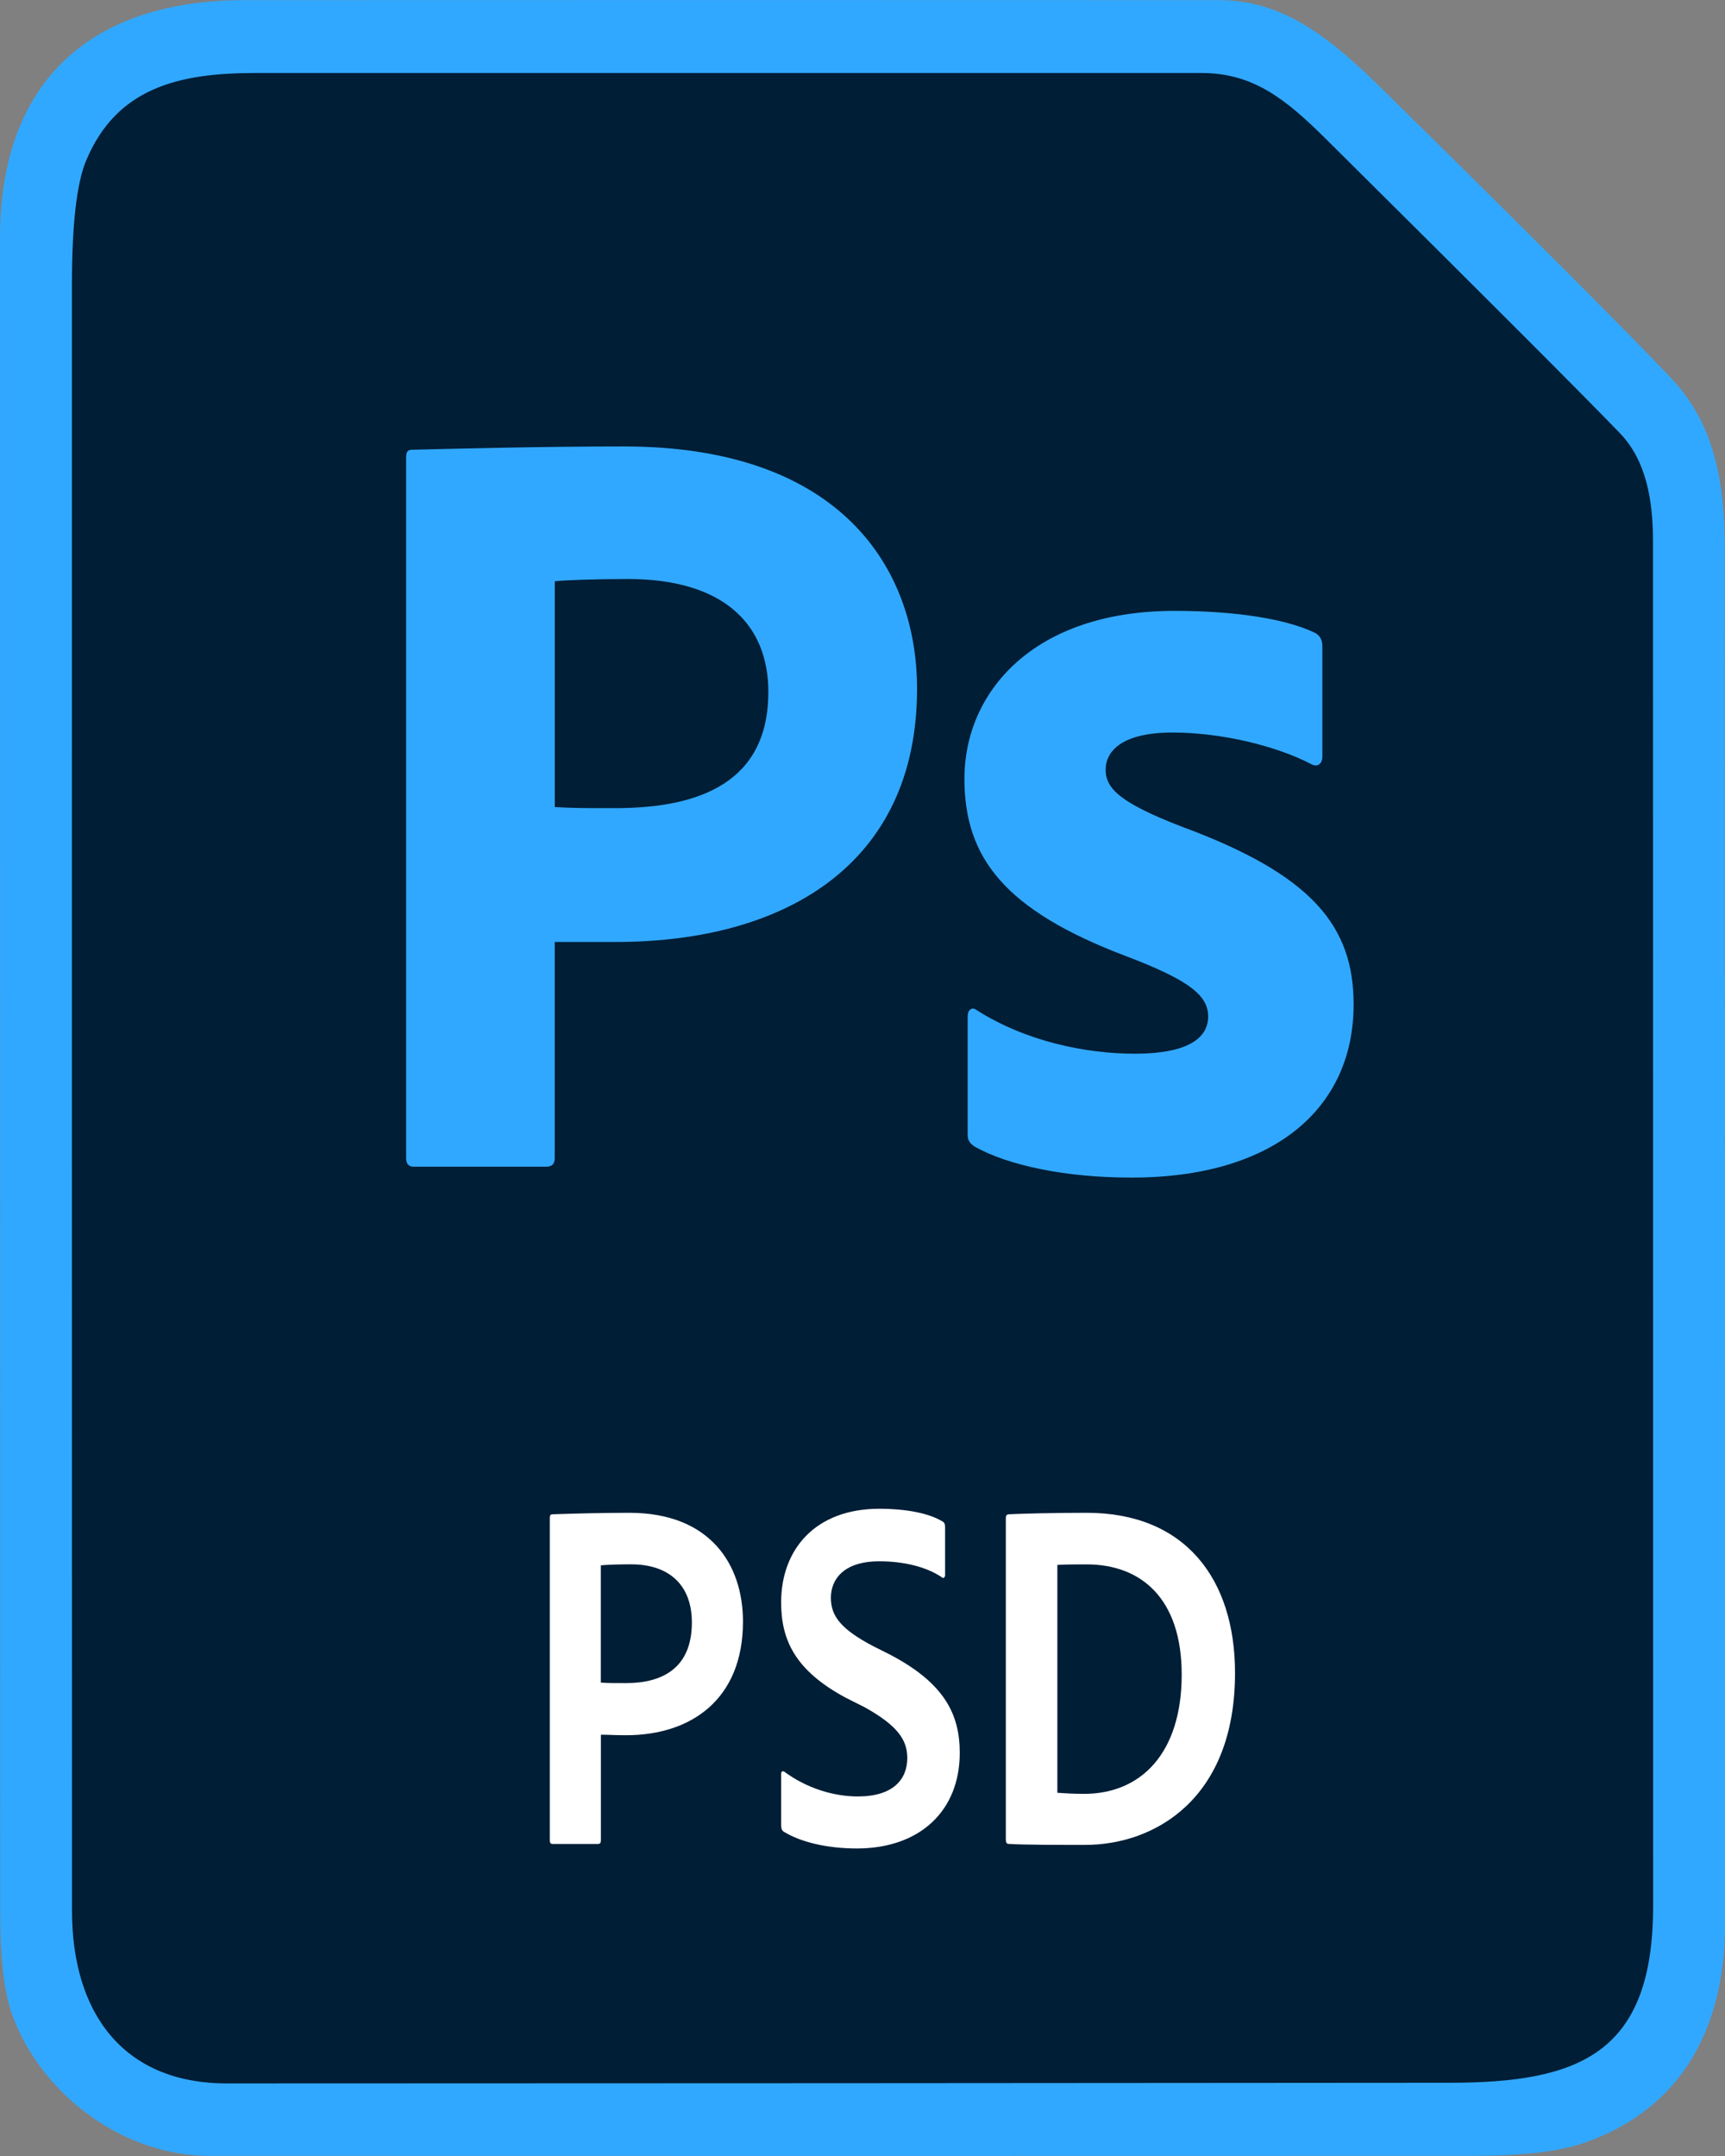
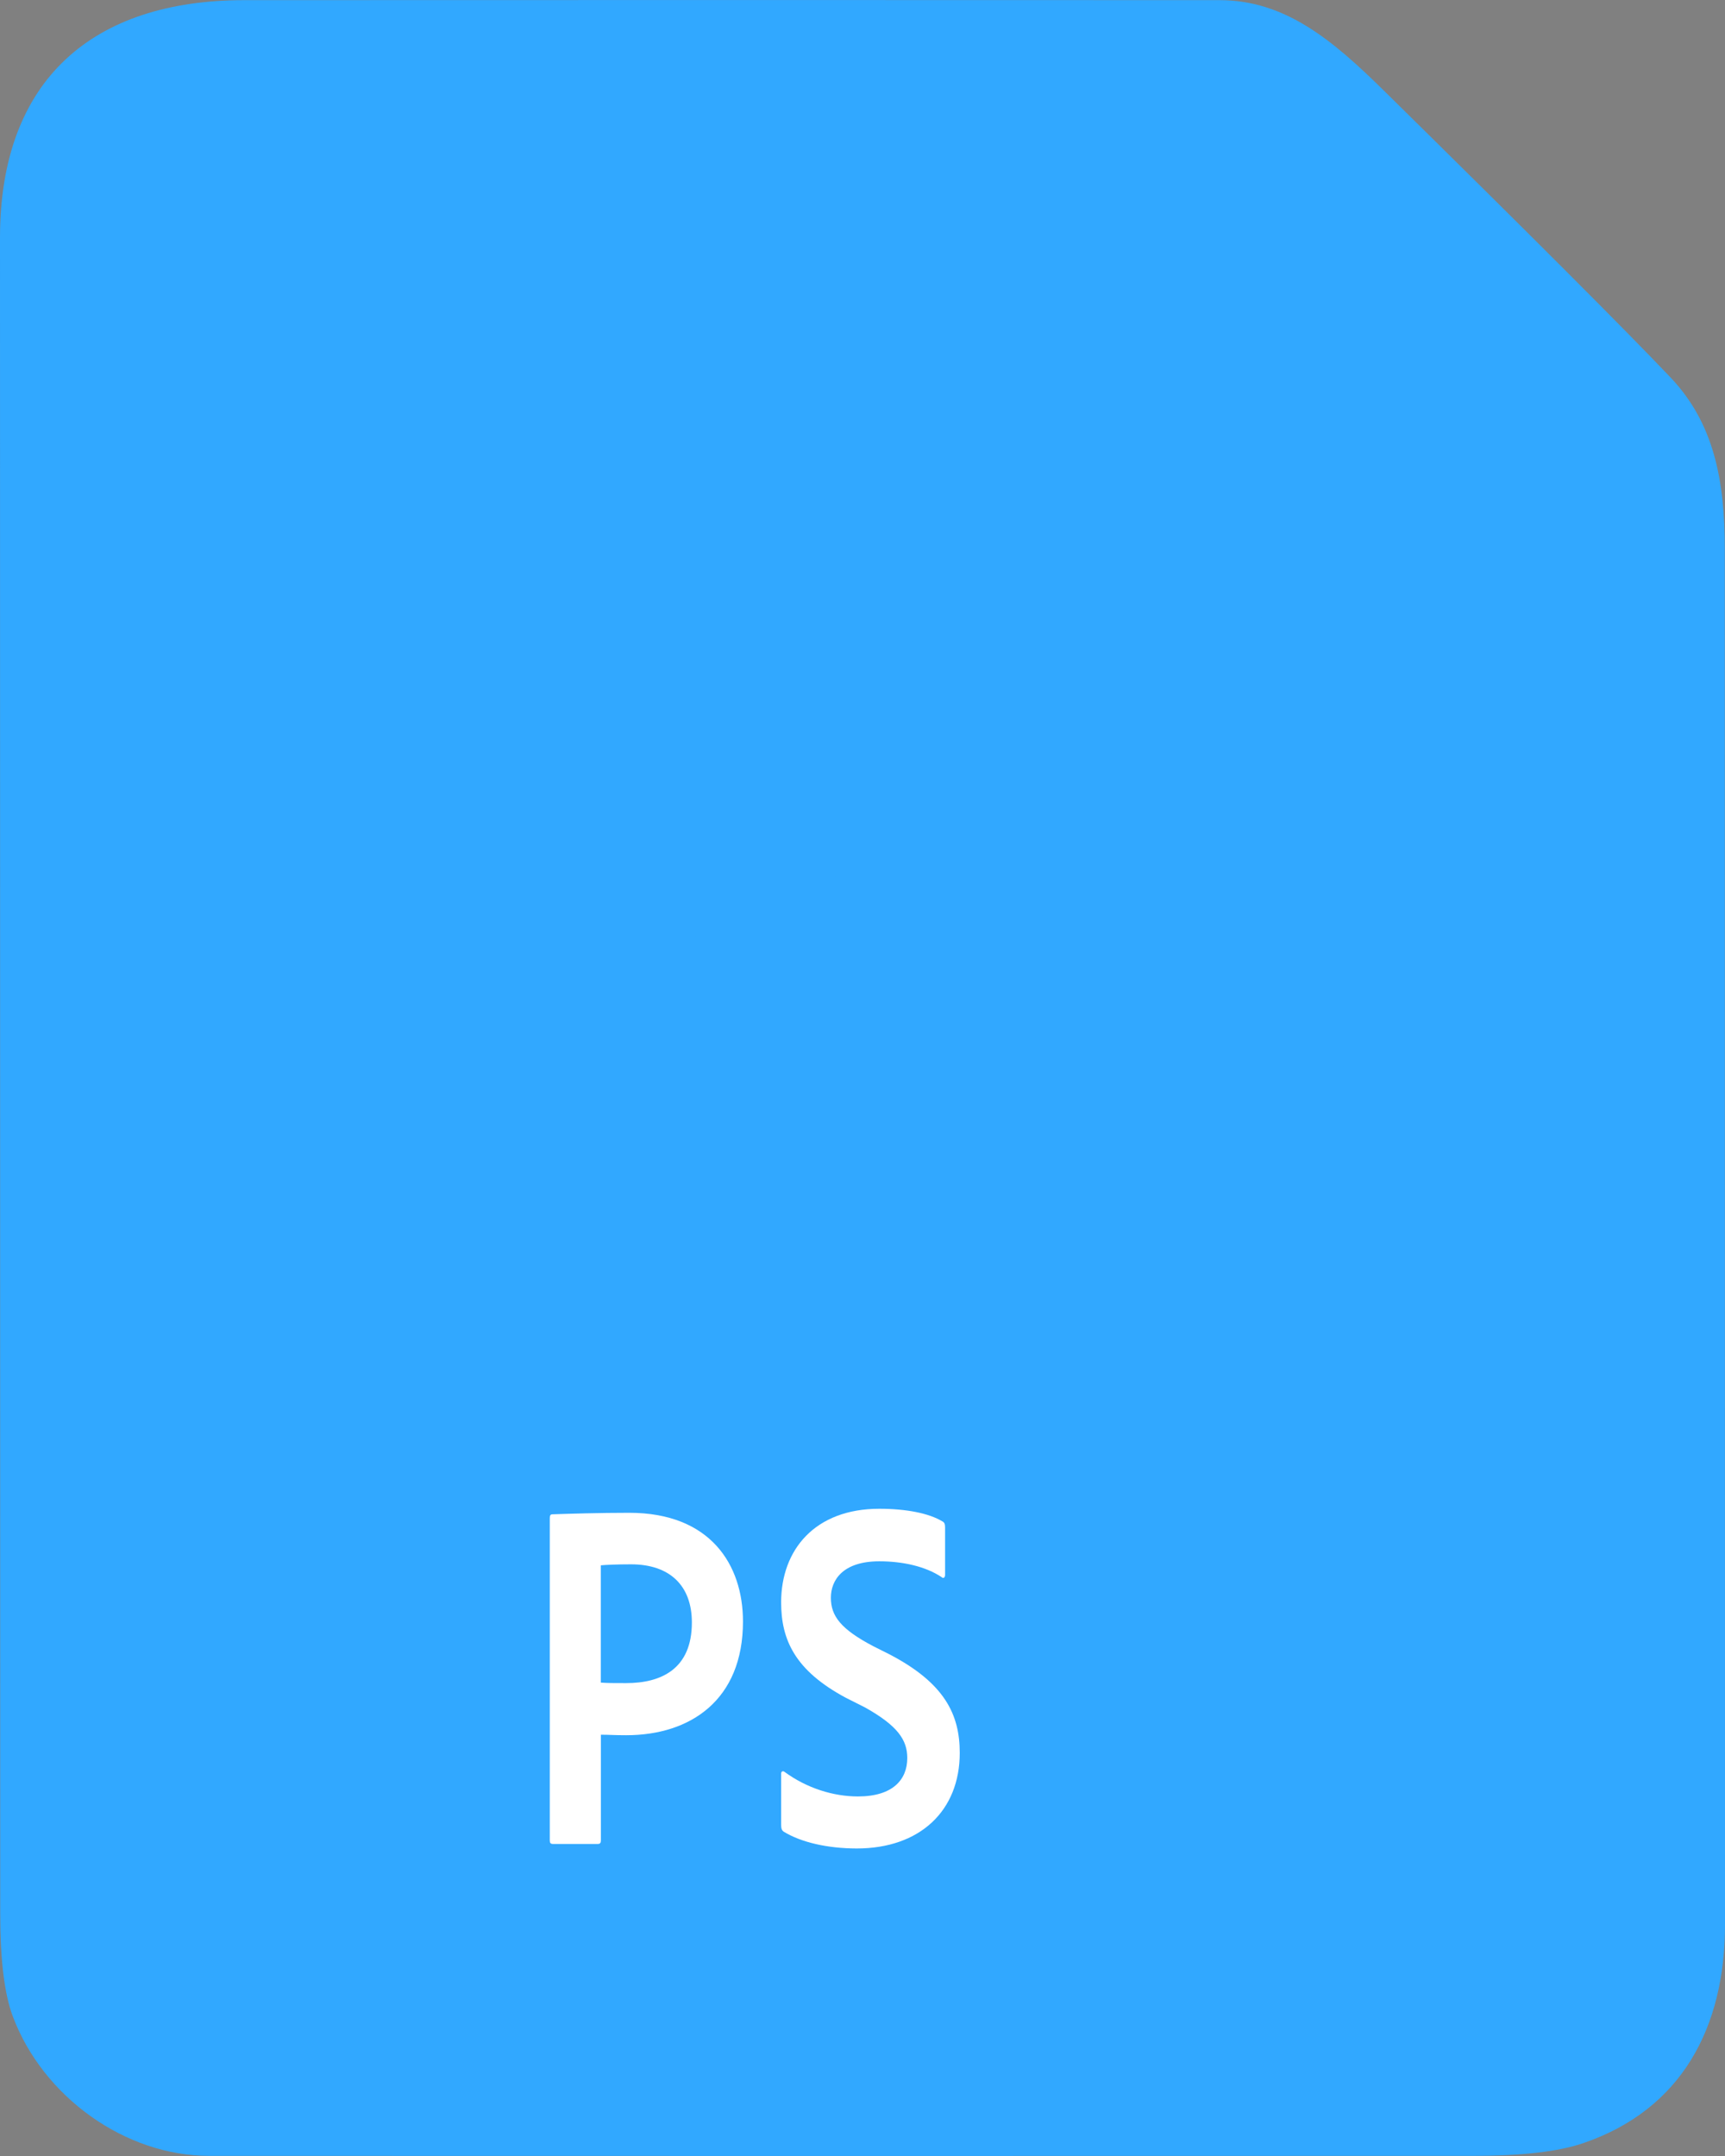
<svg xmlns="http://www.w3.org/2000/svg" id="Layer_1" x="0px" y="0px" viewBox="0 0 24 30" xml:space="preserve">
  <rect x="0" y="0" width="24" height="30" fill="#808080" stroke="none" />
  <title>Illustrator_1</title>
  <g>
    <path fill="#31A8FF" d="M23.997,7.638c0-0.952-0.15-1.75-0.756-2.387  c-0.63-0.663-1.959-1.993-3.988-3.991c-0.719-0.708-1.375-1.257-2.285-1.258  C12.444-0,7.92-0,3.397,0.002C1.3,0.003,0,1.1,0,3.308  c0.001,7.774,0.002,15.546,0.003,23.318c0,0.642,0.058,1.12,0.175,1.431  c0.42,1.12,1.564,1.941,2.73,1.941c5.864,0.002,11.727,0.002,17.589,0  c0.677,0,1.188-0.059,1.531-0.177C23.4,29.352,24,28.209,24,26.78  C23.999,20.399,23.998,14.018,23.997,7.638z" />
-     <path fill="#001E36" d="M22.998,7.524c0-0.571-0.097-1.119-0.459-1.495  c-0.451-0.47-1.813-1.834-4.087-4.091c-0.556-0.552-1.011-0.922-1.733-0.922  c-4.391,0-8.782,0-13.172,0c-1.069,0-1.925,0.21-2.347,1.215  C1.067,2.546,1.001,3.122,1.001,3.96C1,11.505,1.001,19.05,1.002,26.595  c0.001,1.389,0.691,2.395,2.155,2.395c5.673-0.001,11.345-0.004,17.016-0.009  c1.81-0.001,2.827-0.412,2.827-2.461C22.999,20.188,22.998,13.857,22.998,7.524z" />
    <g>
      <path fill="#FFFFFF" d="M7.649,21.127c0-0.035,0.006-0.056,0.037-0.056   c0.234-0.008,0.655-0.021,1.069-0.021c1.131,0,1.582,0.725,1.582,1.513   c0,1.09-0.729,1.582-1.625,1.582c-0.173,0-0.229-0.007-0.352-0.007v1.471   c0,0.035-0.012,0.049-0.043,0.049H7.692c-0.031,0-0.043-0.014-0.043-0.049V21.127z    M8.359,23.413c0.099,0.007,0.173,0.007,0.352,0.007   c0.488,0,0.915-0.196,0.915-0.844c0-0.514-0.309-0.809-0.847-0.809   c-0.192,0-0.353,0.007-0.42,0.014V23.413z" />
      <path fill="#FFFFFF" d="M10.905,25.488c-0.031-0.021-0.037-0.049-0.037-0.105v-0.703   c0-0.028,0.019-0.042,0.043-0.028c0.315,0.232,0.686,0.345,1.026,0.345   c0.482,0,0.686-0.232,0.686-0.535c0-0.253-0.136-0.45-0.587-0.703l-0.266-0.134   c-0.711-0.38-0.902-0.809-0.902-1.329c0-0.731,0.47-1.302,1.366-1.302   c0.377,0,0.692,0.063,0.878,0.176c0.031,0.015,0.037,0.043,0.037,0.085v0.661   c0,0.028-0.019,0.057-0.05,0.028c-0.223-0.148-0.538-0.219-0.865-0.219   c-0.507,0-0.674,0.261-0.674,0.507c0,0.253,0.136,0.437,0.593,0.676l0.223,0.112   c0.767,0.4,0.977,0.837,0.977,1.371c0,0.803-0.551,1.33-1.434,1.33   C11.51,25.72,11.146,25.635,10.905,25.488z" />
-       <path fill="#FFFFFF" d="M13.994,21.127c0-0.035,0.007-0.049,0.037-0.056   c0.167-0.008,0.581-0.021,1.088-0.021c1.372,0,2.064,0.922,2.064,2.229   c0,1.759-1.125,2.392-2.083,2.392c-0.358,0-0.884,0-1.069-0.014   c-0.024,0-0.037-0.021-0.037-0.063V21.127z M14.711,24.946   c0.111,0.008,0.235,0.015,0.371,0.015c0.797,0,1.359-0.57,1.359-1.66   c0-1.056-0.562-1.533-1.322-1.533c-0.154,0-0.278,0-0.408,0.007V24.946z" />
    </g>
    <g>
      <g>
        <path fill="#31A8FF" d="M5.65,6.38c0-0.091,0.015-0.122,0.09-0.122    C6.355,6.243,7.54,6.212,8.679,6.212c3.03,0,4.08,1.708,4.08,3.371    c0,2.472-1.875,3.524-4.185,3.524c-0.405,0-0.495,0-0.856,0v3.005    c0,0.076-0.029,0.122-0.119,0.122H5.755c-0.075,0-0.105-0.046-0.105-0.122V6.38z     M7.719,11.23c0.256,0.015,0.421,0.015,0.841,0.015    c1.185,0,2.13-0.365,2.13-1.617c0-0.96-0.646-1.571-1.95-1.571    c-0.48,0-0.885,0.016-1.021,0.031V11.23z" />
        <path fill="#31A8FF" d="M16.314,10.193c-0.705,0-0.931,0.259-0.931,0.518    s0.195,0.458,1.065,0.794c1.815,0.67,2.385,1.387,2.385,2.471    c0,1.449-1.11,2.41-3.09,2.41c-0.915,0-1.71-0.168-2.175-0.427    c-0.075-0.047-0.105-0.092-0.105-0.168v-1.648c0-0.091,0.061-0.137,0.12-0.091    C14.274,14.494,15.114,14.662,15.789,14.662c0.705,0,1.02-0.199,1.02-0.518    c0-0.29-0.256-0.503-1.141-0.839c-1.694-0.641-2.25-1.372-2.25-2.471    c0-1.19,0.945-2.334,2.925-2.334c0.886,0,1.575,0.122,1.95,0.305    c0.09,0.046,0.105,0.122,0.105,0.199v1.525c0,0.091-0.06,0.152-0.15,0.106    C17.753,10.376,16.989,10.193,16.314,10.193z" />
      </g>
    </g>
  </g>
</svg>